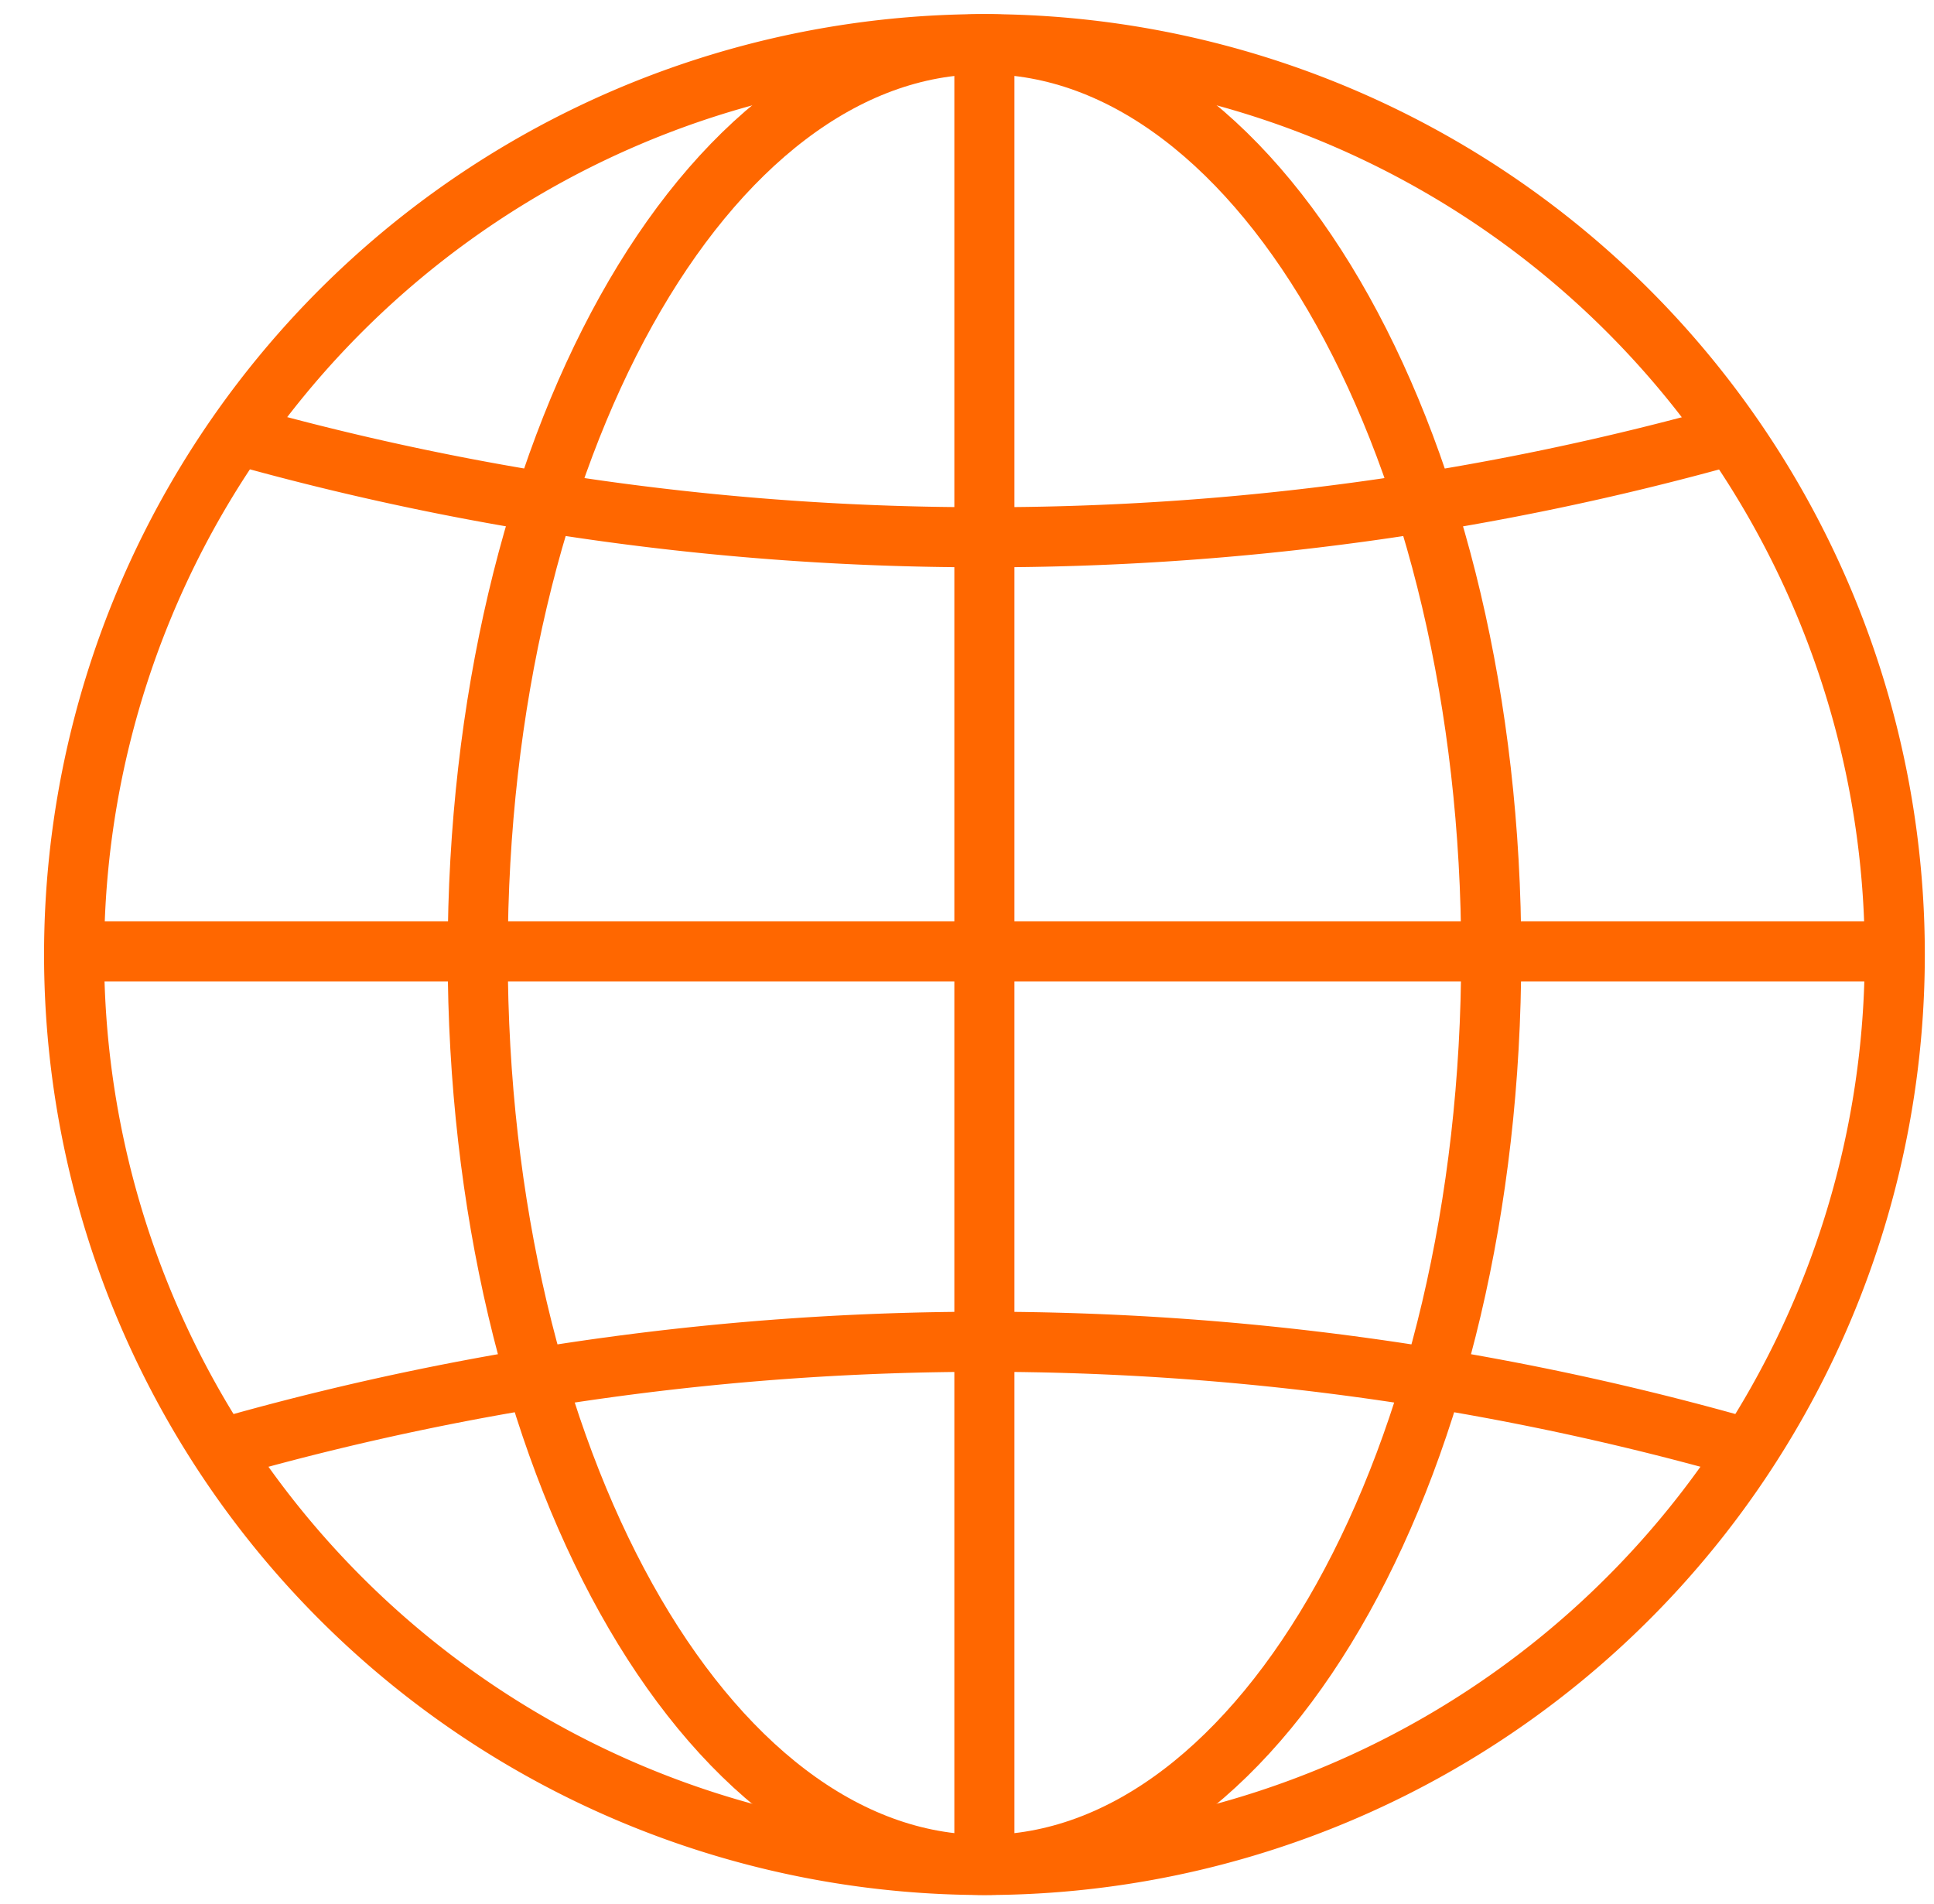
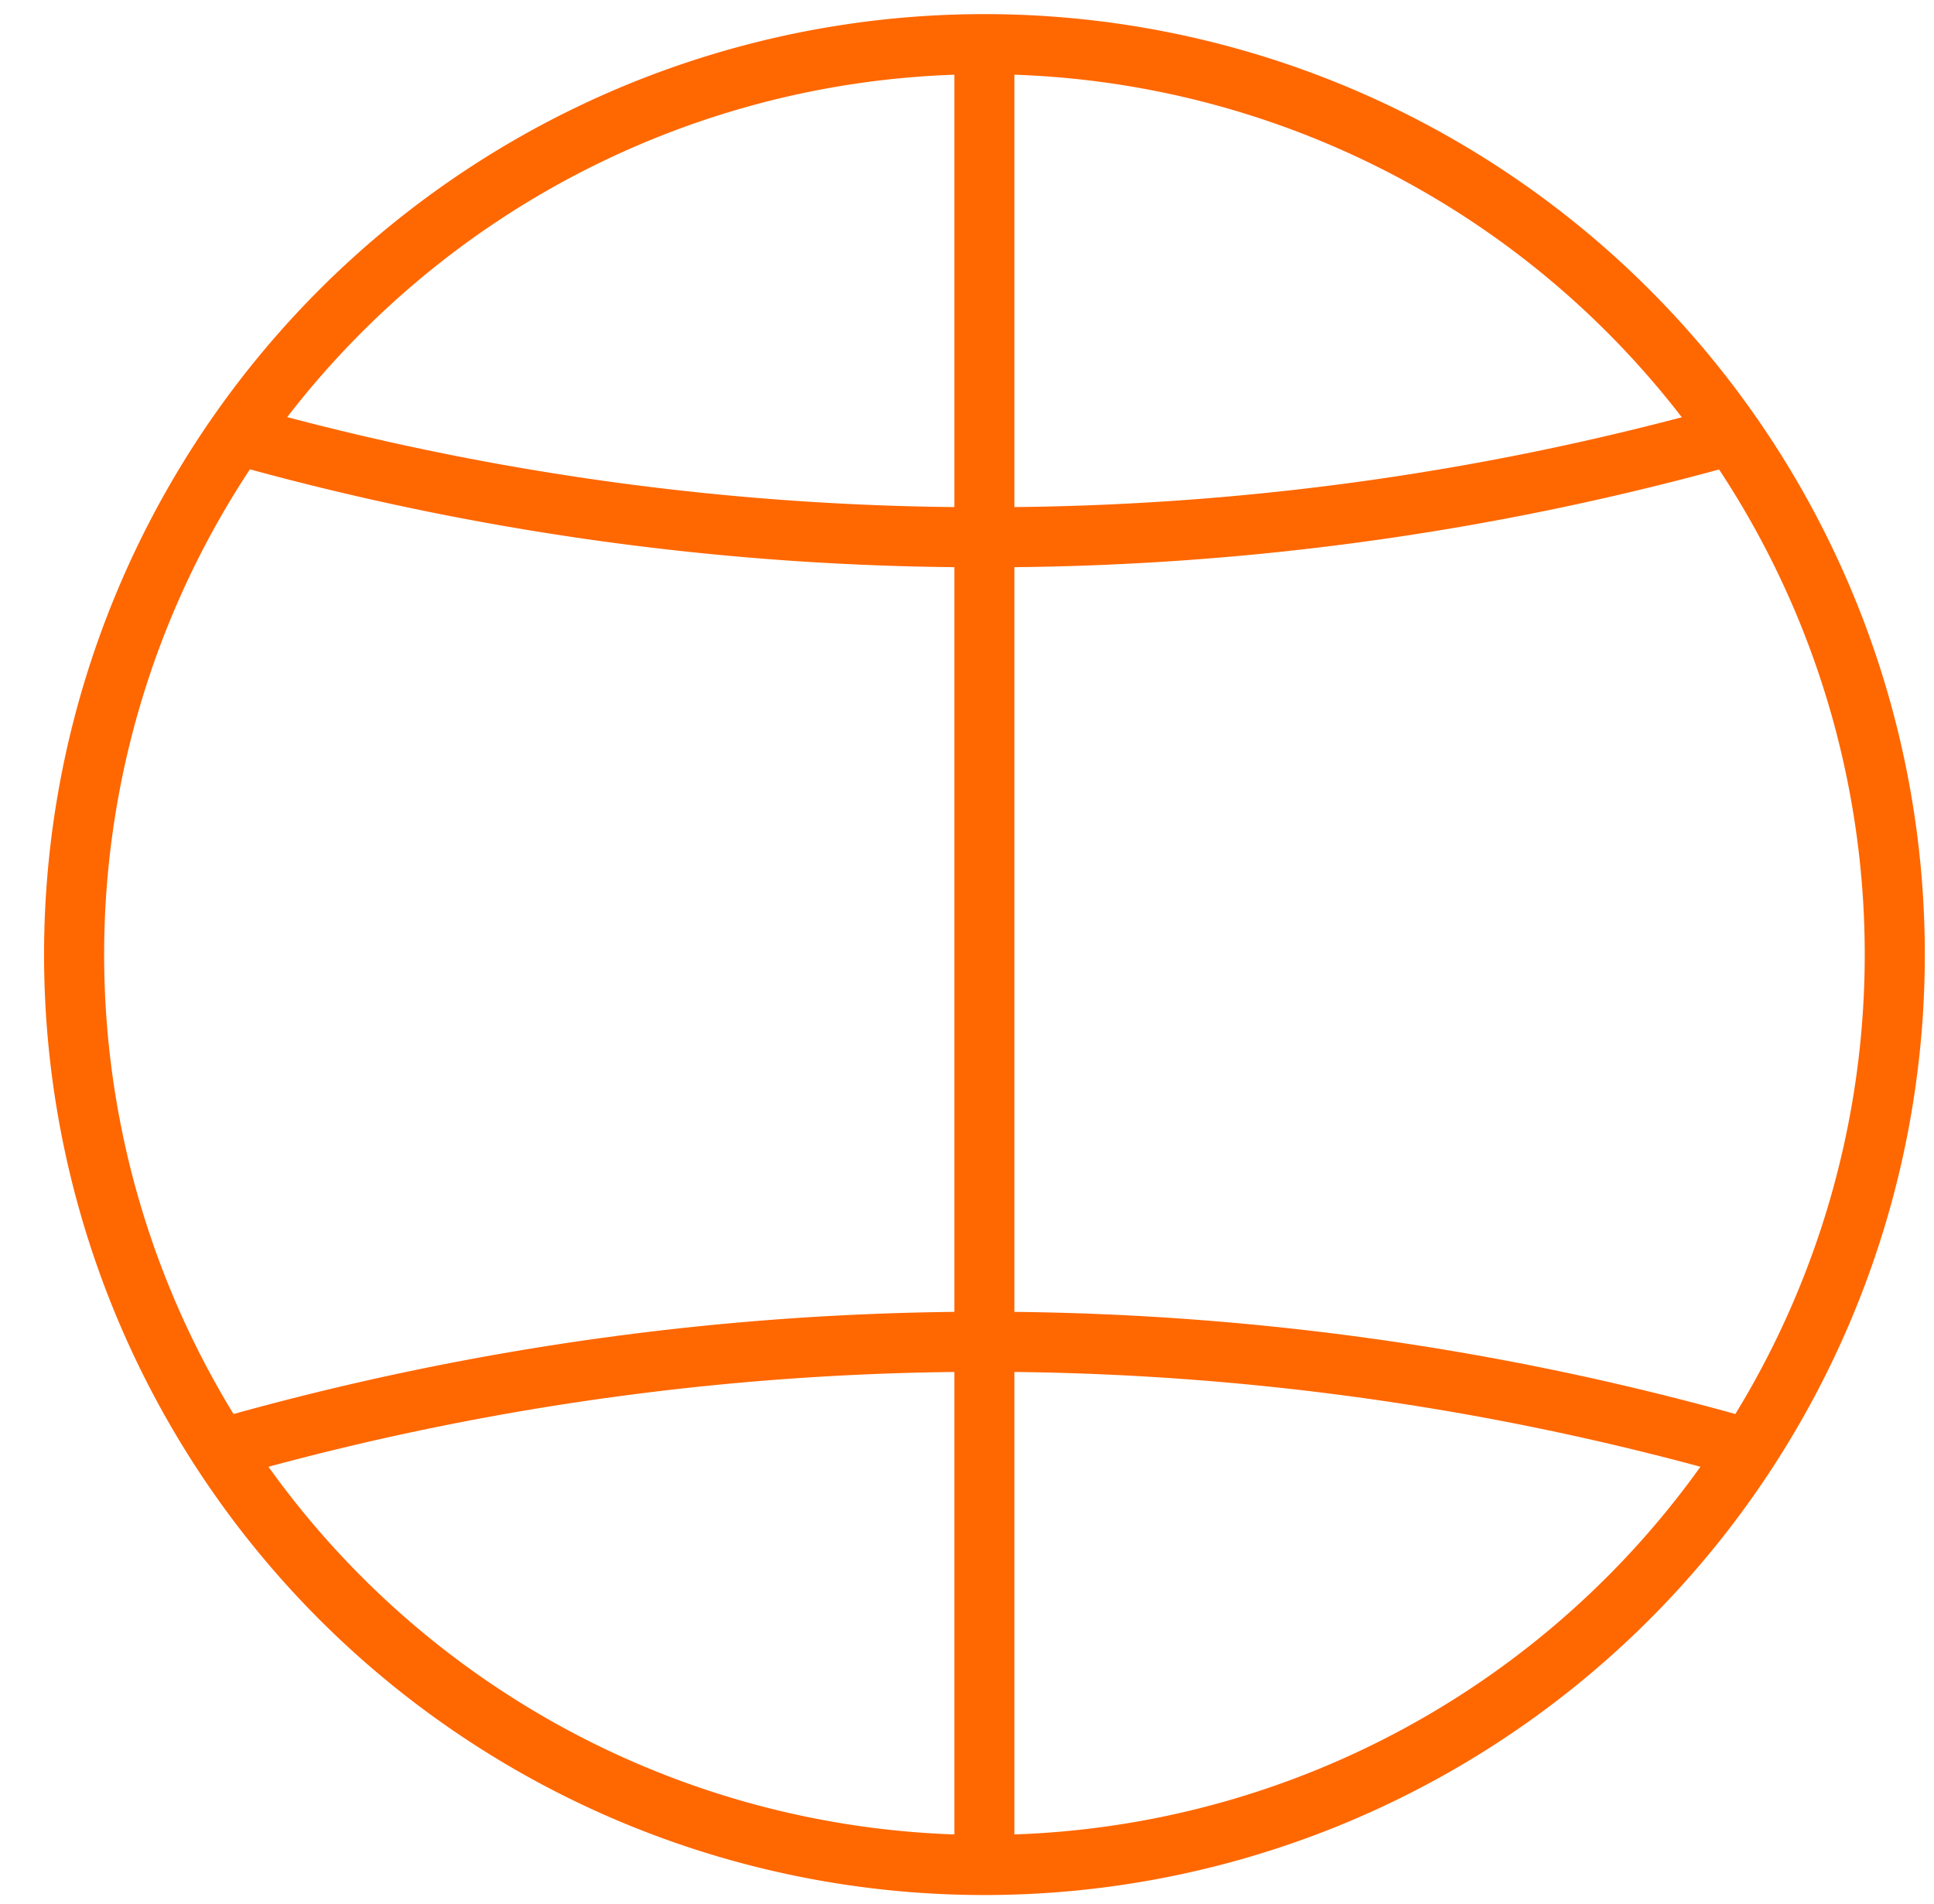
<svg xmlns="http://www.w3.org/2000/svg" viewBox="0 0 325.45 320.4">
  <defs>
    <style>.cls-1,.cls-2{fill:none;}.cls-2{stroke:#ff6700;stroke-miterlimit:10;stroke-width:10.11px;}</style>
  </defs>
  <title>1</title>
  <g id="Слой_2" data-name="Слой 2">
    <g id="Слой_1-2" data-name="Слой 1">
      <rect class="cls-1" width="325.45" height="320.4" />
      <path class="cls-2" d="M318.85,160.62A153.19,153.19,0,1,1,165.65,7.43,153.18,153.18,0,0,1,318.85,160.62Z" />
-       <path class="cls-2" d="M250.94,160.62c0,84.62-38.18,153.18-85.28,153.18S80.39,245.24,80.39,160.62,118.6,7.43,165.66,7.43,250.94,76,250.94,160.62Z" />
      <line class="cls-2" x1="165.65" y1="7.43" x2="165.65" y2="312.72" />
-       <line class="cls-2" x1="318.31" y1="160.08" x2="13.03" y2="160.08" />
      <path class="cls-2" d="M291.39,73.17A464.12,464.12,0,0,1,165.68,90.4,463,463,0,0,1,39.94,73.14" />
      <path class="cls-2" d="M291.39,243a467.31,467.31,0,0,0-251.45,0" />
    </g>
  </g>
</svg>